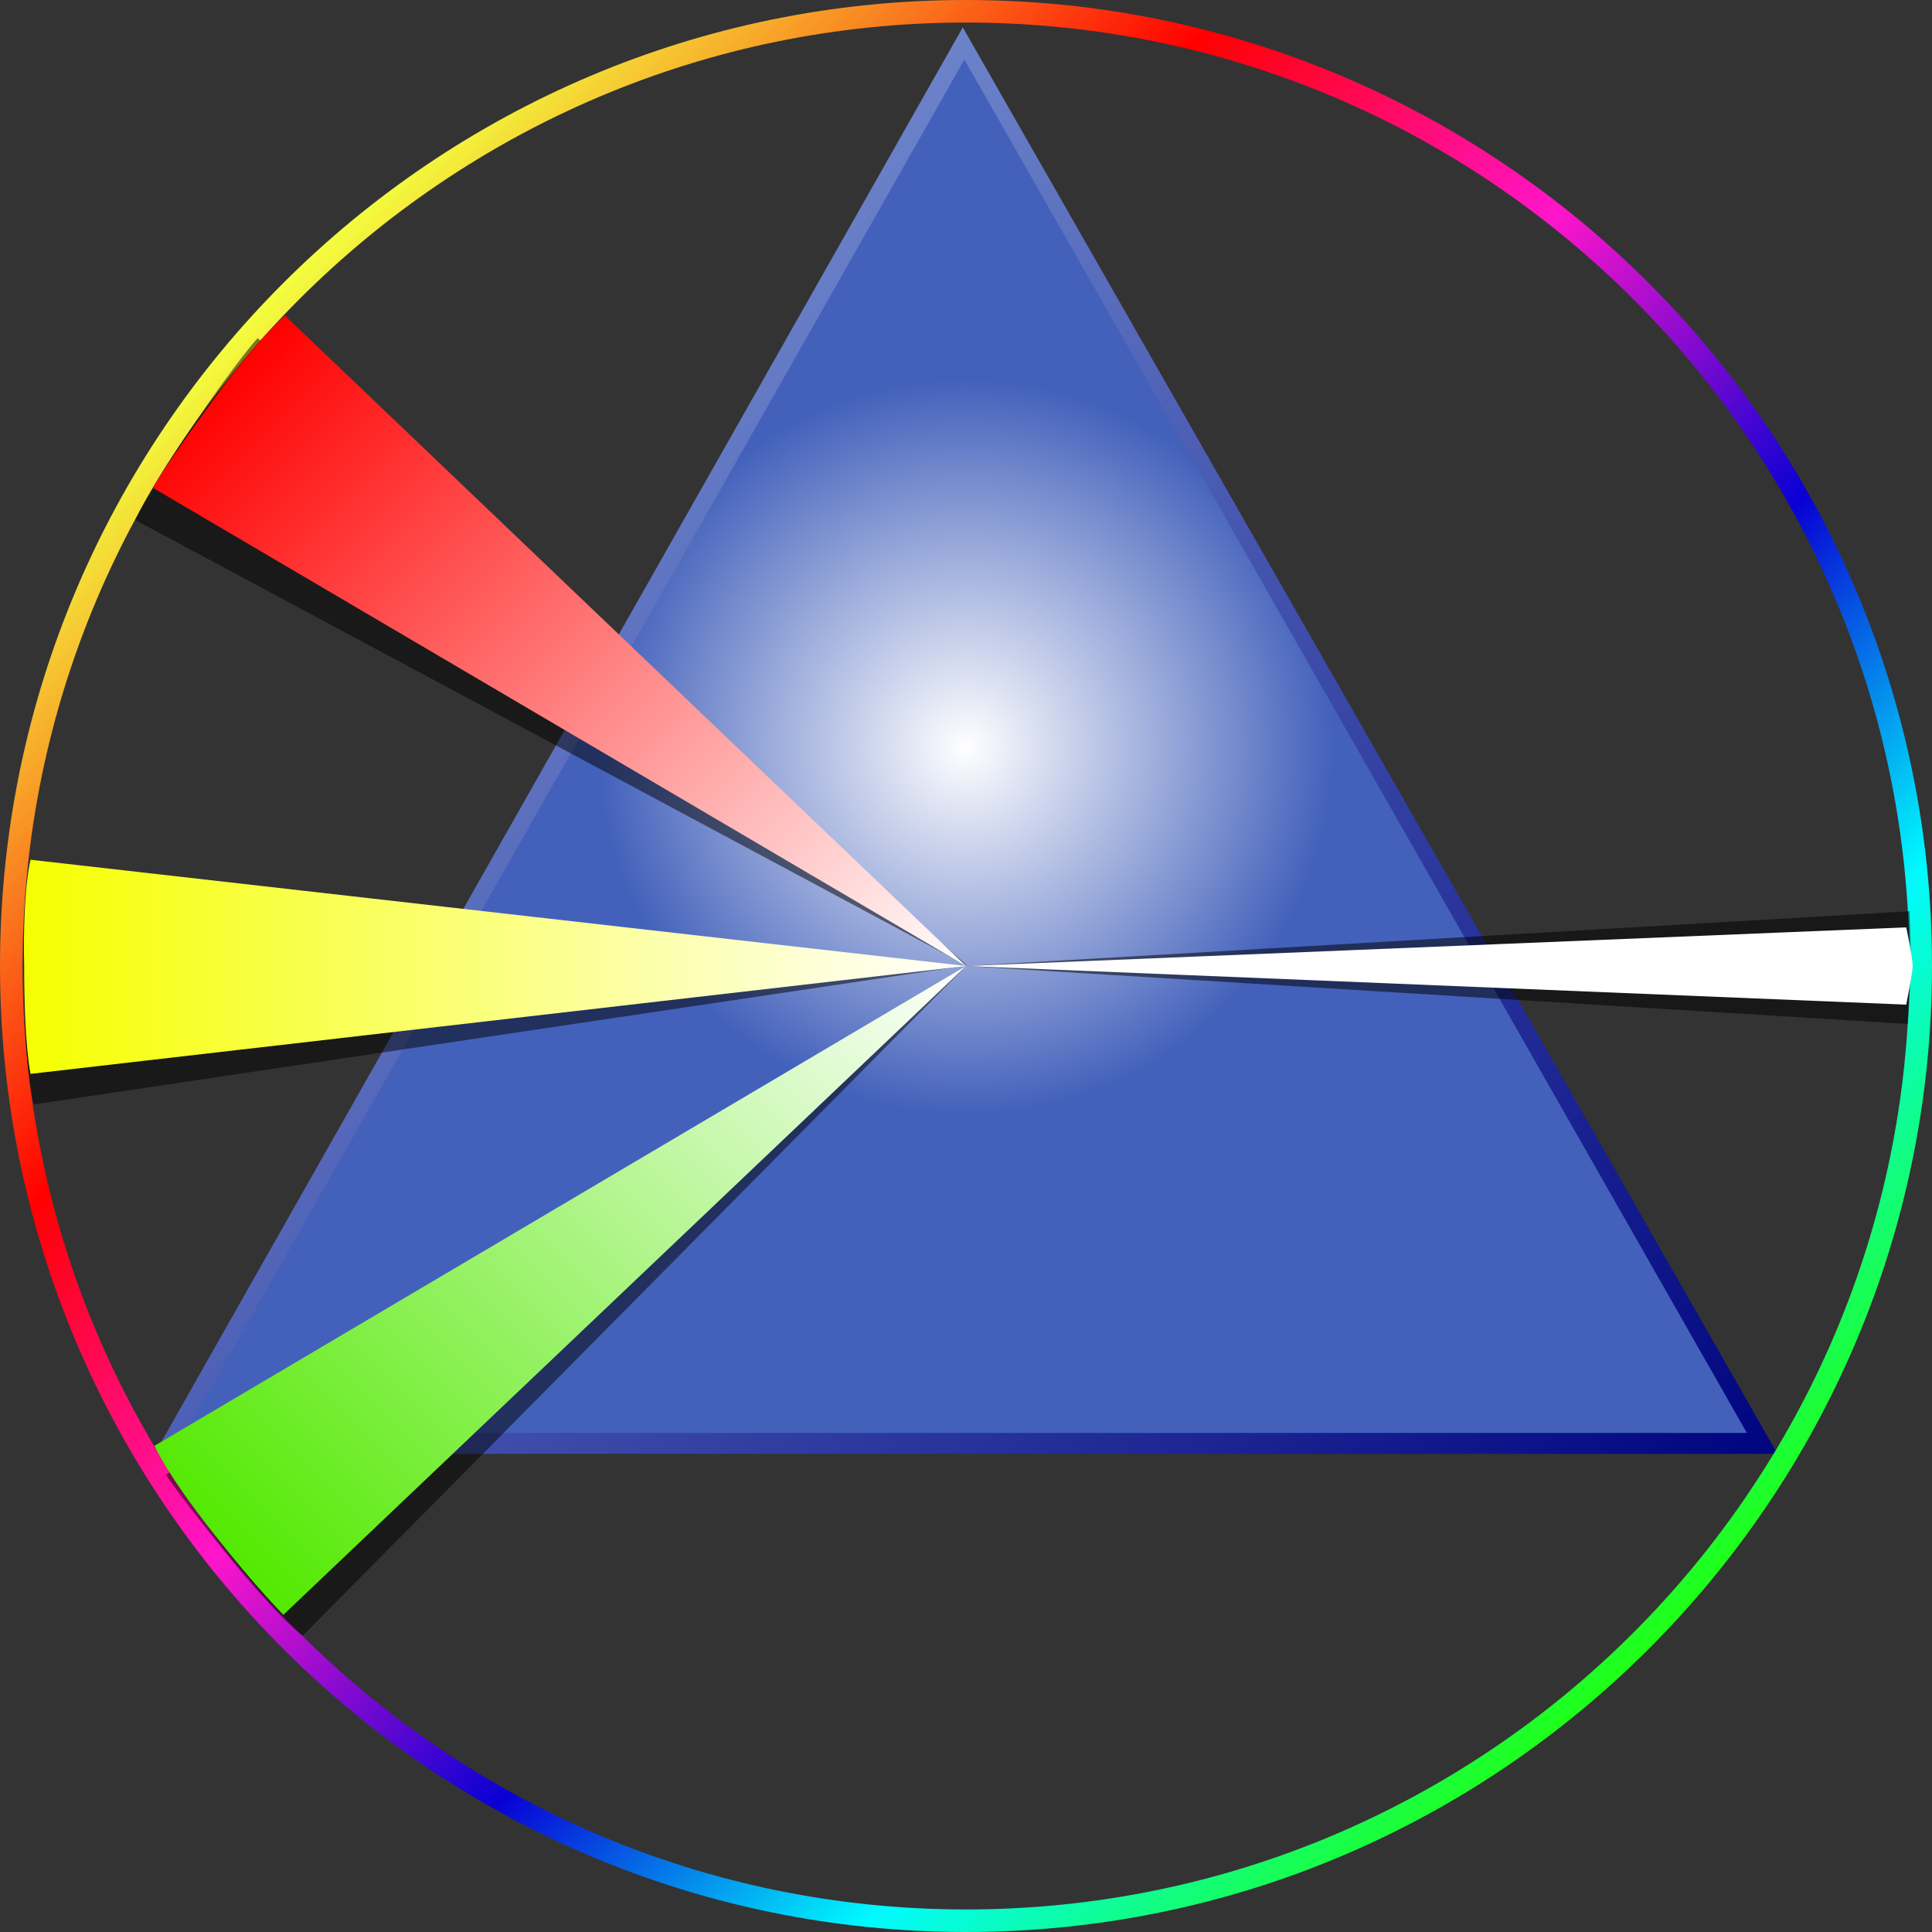
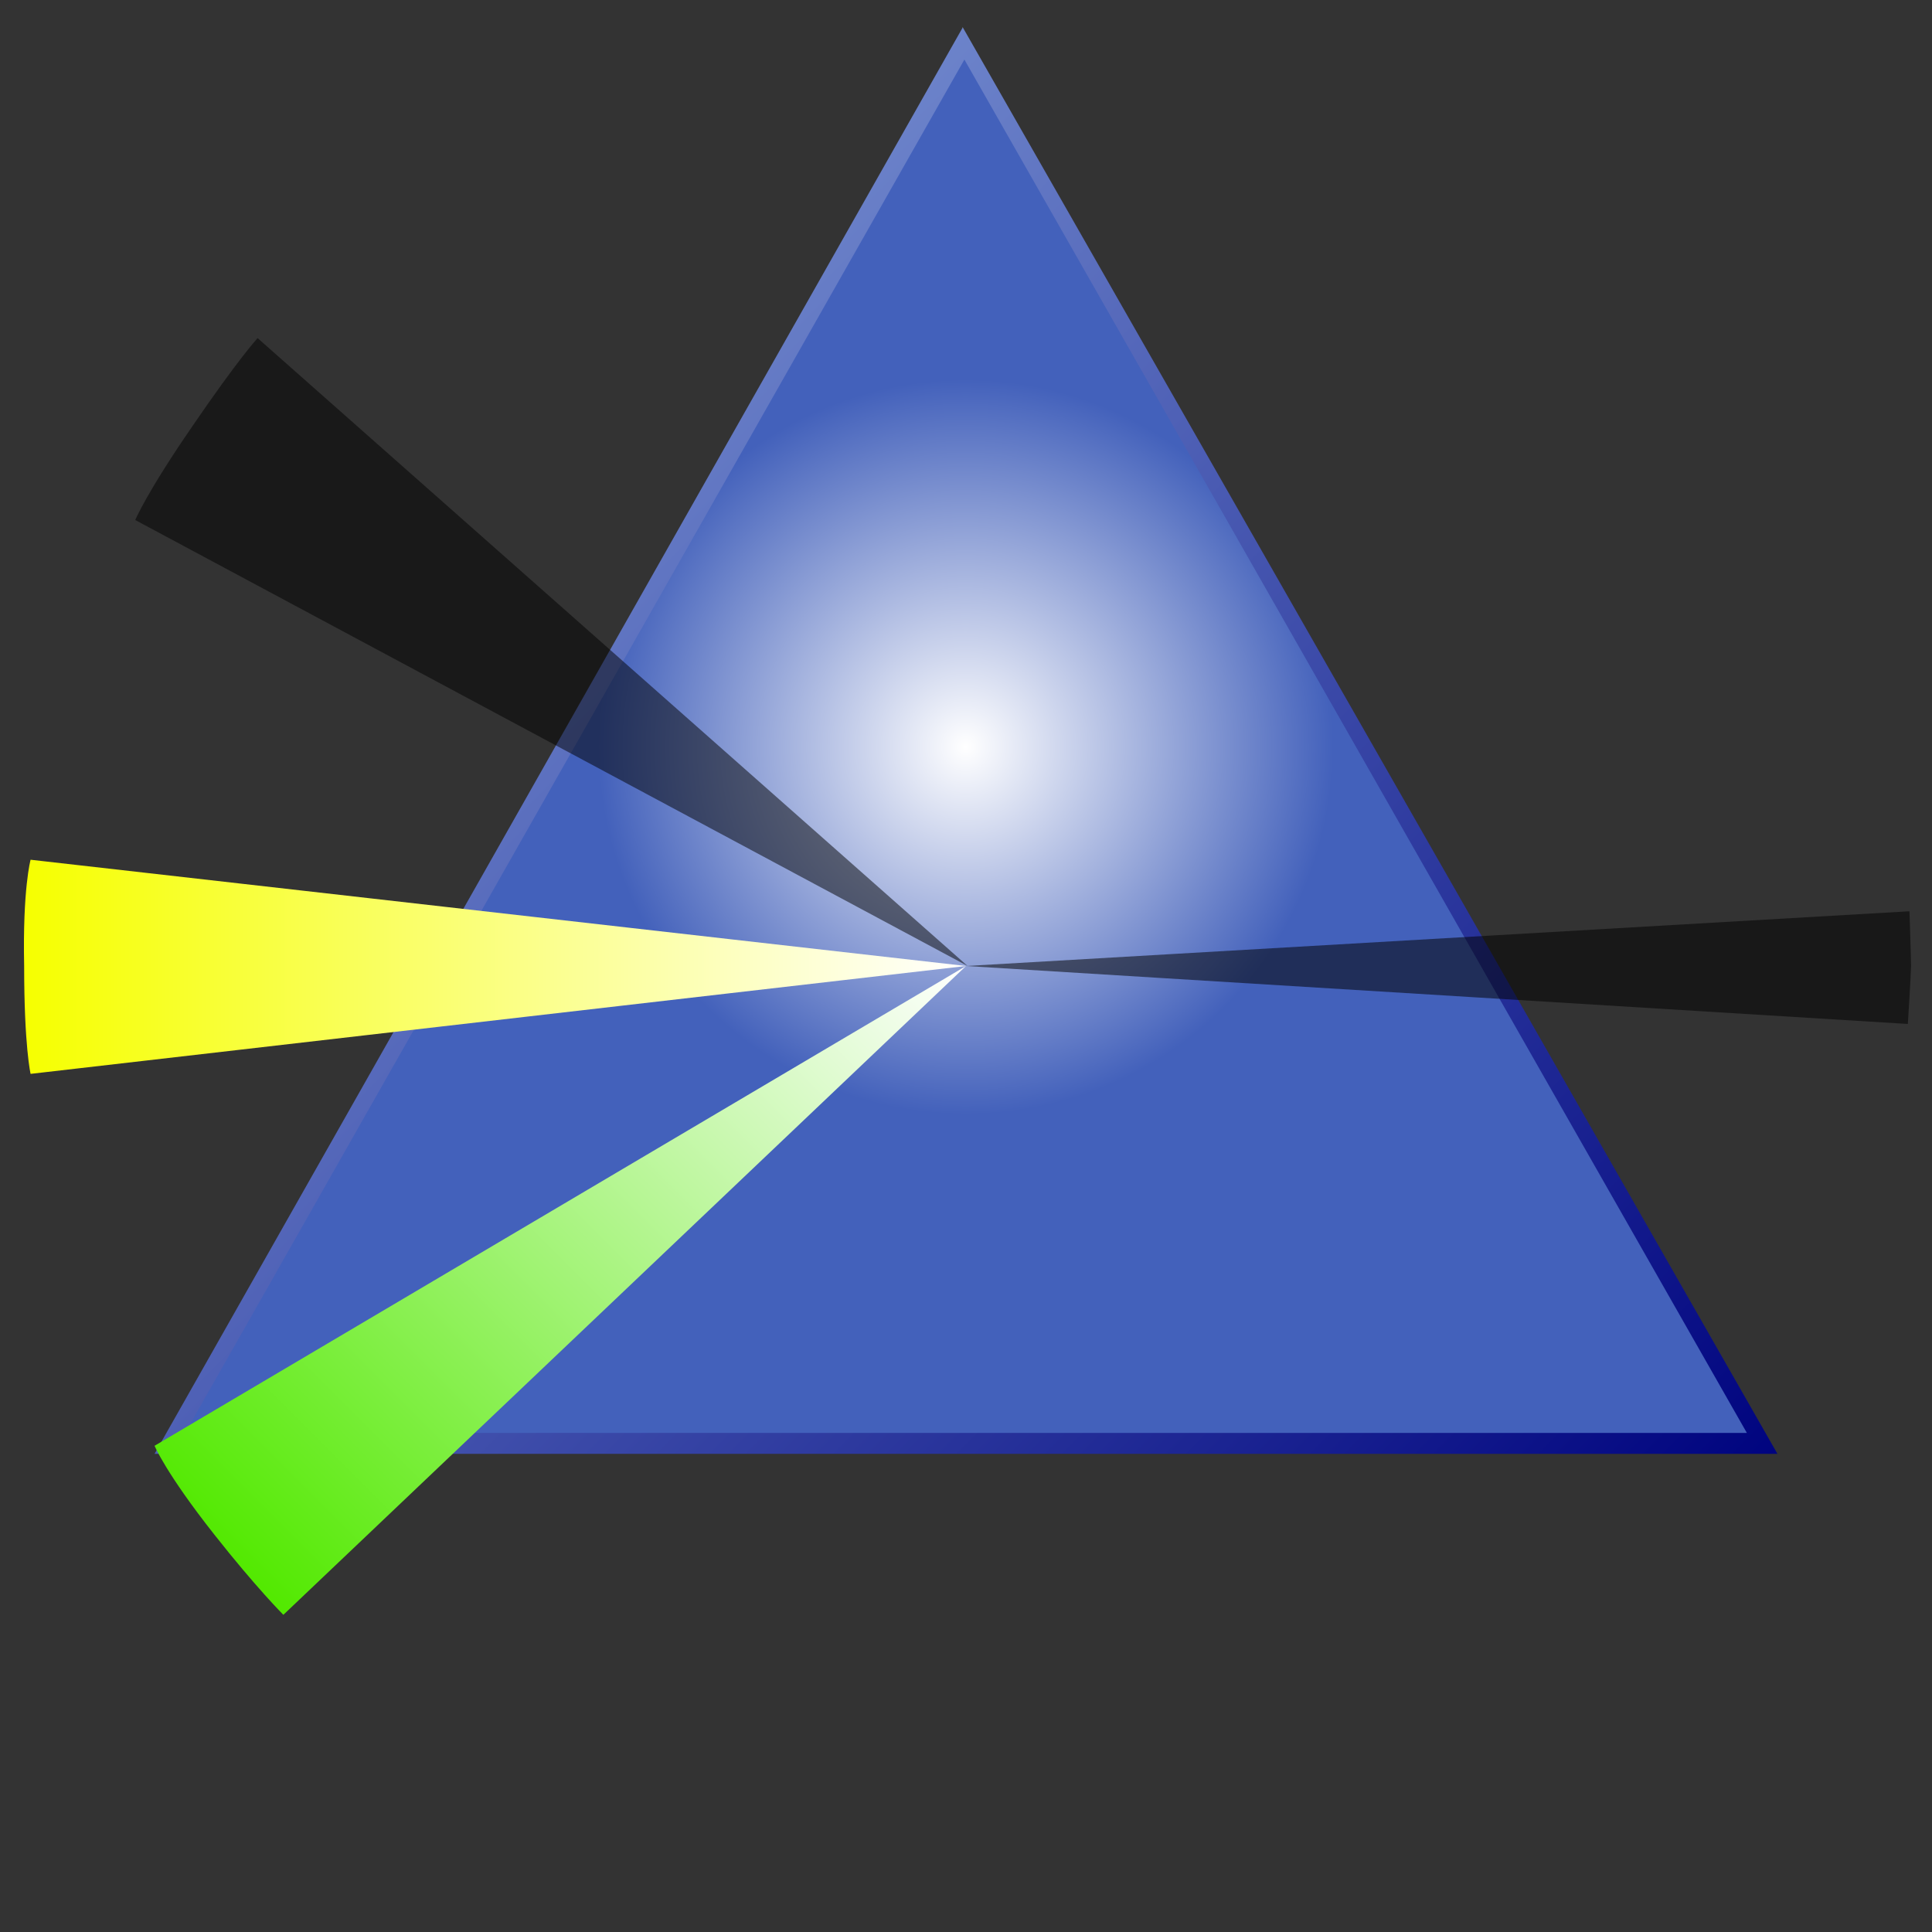
<svg xmlns="http://www.w3.org/2000/svg" version="1.1" id="favicon" x="0px" y="0px" viewBox="0 0 120 120" xml:space="preserve">
  <rect x="0" y="0" width="120" height="120" fill="#333333" stroke="none" />
  <style type="text/css">
	.st0{fill-rule:evenodd;clip-rule:evenodd;fill:url(#SVGID_1_);}
	.st1{fill-rule:evenodd;clip-rule:evenodd;fill:url(#SVGID_2_);}
	.st2{fill-rule:evenodd;clip-rule:evenodd;fill:url(#SVGID_3_);}
	.st3{fill-rule:evenodd;clip-rule:evenodd;fill-opacity:0.5;}
	.st4{fill-rule:evenodd;clip-rule:evenodd;fill:url(#SVGID_4_);}
	.st5{fill-rule:evenodd;clip-rule:evenodd;fill:url(#SVGID_5_);}
	.st6{fill-rule:evenodd;clip-rule:evenodd;fill:url(#SVGID_6_);}
	.st7{opacity:0.52;fill-rule:evenodd;clip-rule:evenodd;}
	.st8{fill-rule:evenodd;clip-rule:evenodd;fill:#FFFFFF;}
</style>
  <linearGradient id="SVGID_1_" gradientUnits="userSpaceOnUse" x1="25.142" y1="36.385" x2="94.698" y2="105.942">
    <stop offset="0" style="stop-color:#FFFFFF" />
    <stop offset="0" style="stop-color:#6C83CA" />
    <stop offset="1" style="stop-color:#00047F" />
  </linearGradient>
  <path class="st0" d="M59.8,1.7L9.6,90.3l100.8,0L59.8,1.7z M59.9,4.6L108,88.8l-96.2,0L59.9,4.6z" />
  <radialGradient id="SVGID_2_" cx="59.979" cy="46.391" r="45.658" gradientUnits="userSpaceOnUse">
    <stop offset="0" style="stop-color:#FFFFFF" />
    <stop offset="0.5" style="stop-color:#4361BB" />
  </radialGradient>
  <polygon class="st1" points="108.5,89 11.5,89 59.9,3.7 " />
  <linearGradient id="SVGID_3_" gradientUnits="userSpaceOnUse" x1="17.573" y1="17.573" x2="102.427" y2="102.427">
    <stop offset="0" style="stop-color:#F3FF3F" />
    <stop offset="0.246" style="stop-color:#FF0000" />
    <stop offset="0.441" style="stop-color:#FF15CB" />
    <stop offset="0.635" style="stop-color:#0900D4" />
    <stop offset="0.814" style="stop-color:#00FBFF" />
    <stop offset="1" style="stop-color:#20FF15" />
    <stop offset="1" style="stop-color:#FFFFFF" />
  </linearGradient>
-   <path class="st2" d="M0,60c0,33.1,26.9,60,60,60s60-26.9,60-60S93.1,0,60,0S0,26.9,0,60z M1.4,60C1.4,27.7,27.7,1.4,60,1.4  s58.6,26.2,58.6,58.6S92.3,118.6,60,118.6S1.4,92.3,1.4,60z" />
-   <path class="st3" d="M59.8,60L1.6,55.3c0,0-0.2,1.8-0.1,6.7c0.1,5,0.6,6.6,0.6,6.6L59.8,60z" />
  <linearGradient id="SVGID_4_" gradientUnits="userSpaceOnUse" x1="1.448" y1="60.008" x2="59.99" y2="60.008">
    <stop offset="0" style="stop-color:#F6FF00" />
    <stop offset="1" style="stop-color:#FFFFFF" />
  </linearGradient>
  <path class="st4" d="M60,60L1.9,53.4c0,0-0.5,1.8-0.4,6.6c0,5,0.4,6.7,0.4,6.7L60,60z" />
  <path class="st3" d="M60.1,60L16,21c0,0-1.2,1.3-4,5.4c-2.9,4.2-3.6,5.9-3.6,5.9L60.1,60z" />
  <linearGradient id="SVGID_5_" gradientUnits="userSpaceOnUse" x1="13.42" y1="23.795" x2="54.832" y2="65.207">
    <stop offset="0" style="stop-color:#FF0000" />
    <stop offset="1" style="stop-color:#FFFFFF" />
  </linearGradient>
-   <path class="st5" d="M60,60L17.7,19.6c0,0-1.6,1.3-4.5,5.3c-3,4.1-3.7,5.4-3.7,5.4L60,60z" />
-   <path class="st3" d="M60,60L10.3,91.6c0,0,1,1.5,4,5.2c3.2,3.9,4.5,4.8,4.5,4.8L60,60z" />
  <linearGradient id="SVGID_6_" gradientUnits="userSpaceOnUse" x1="13.455" y1="96.246" x2="54.85" y2="54.85">
    <stop offset="0" style="stop-color:#52E900" />
    <stop offset="1" style="stop-color:#FFFFFF" />
  </linearGradient>
  <path class="st6" d="M60,60L9.6,89.8c0,0,0.7,1.7,3.7,5.5c2.6,3.3,4.3,5,4.3,5L60,60z" />
  <path class="st7" d="M60,60l58.5,3.6c0,0,0.2-3.2,0.2-3.6c0-0.5-0.1-3.4-0.1-3.4L60,60z" />
-   <path class="st8" d="M60,60l58.4,2.4c0,0,0.4-2,0.4-2.4c0-0.5-0.4-2.4-0.4-2.4L60,60z" />
</svg>